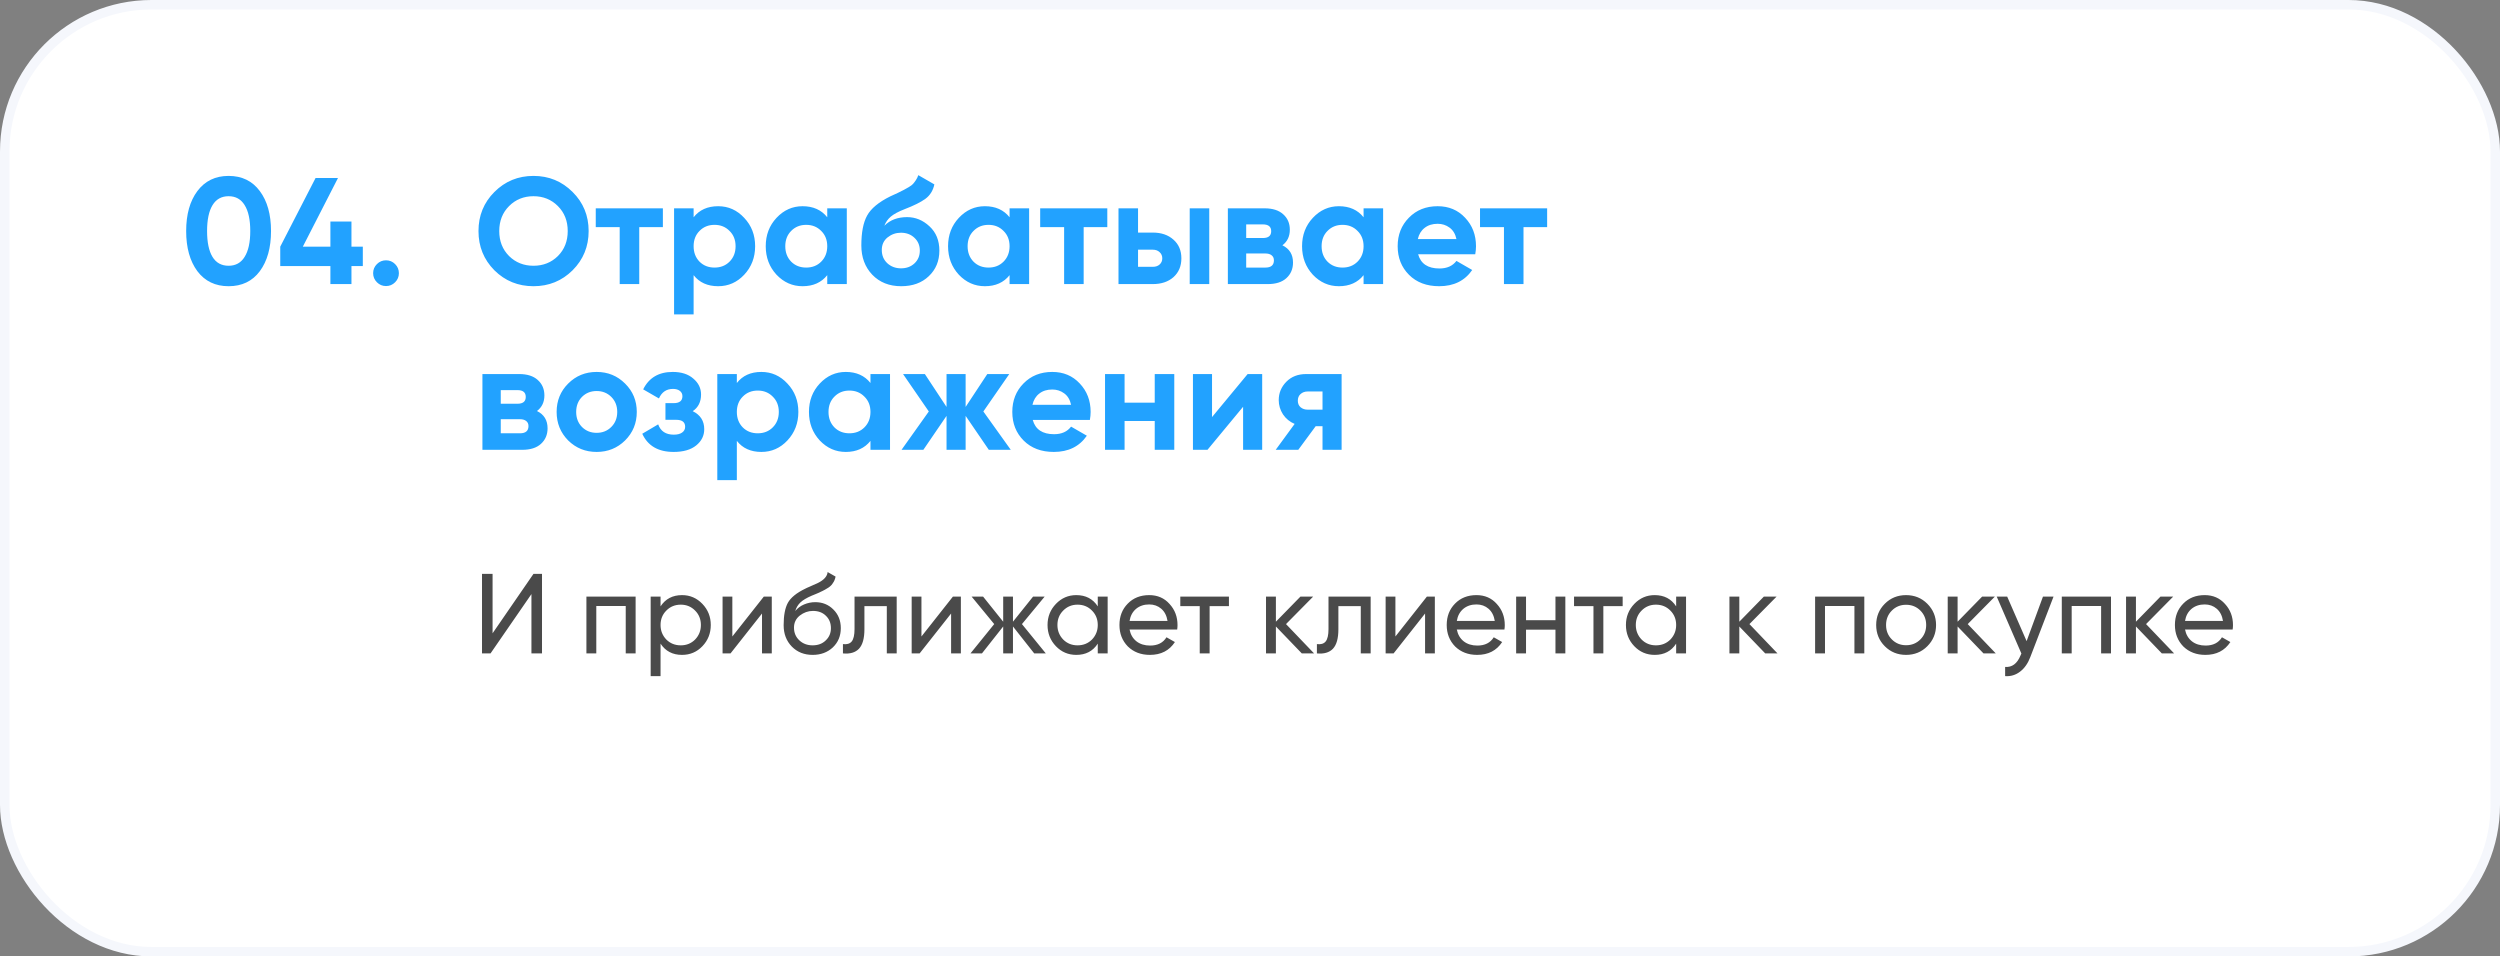
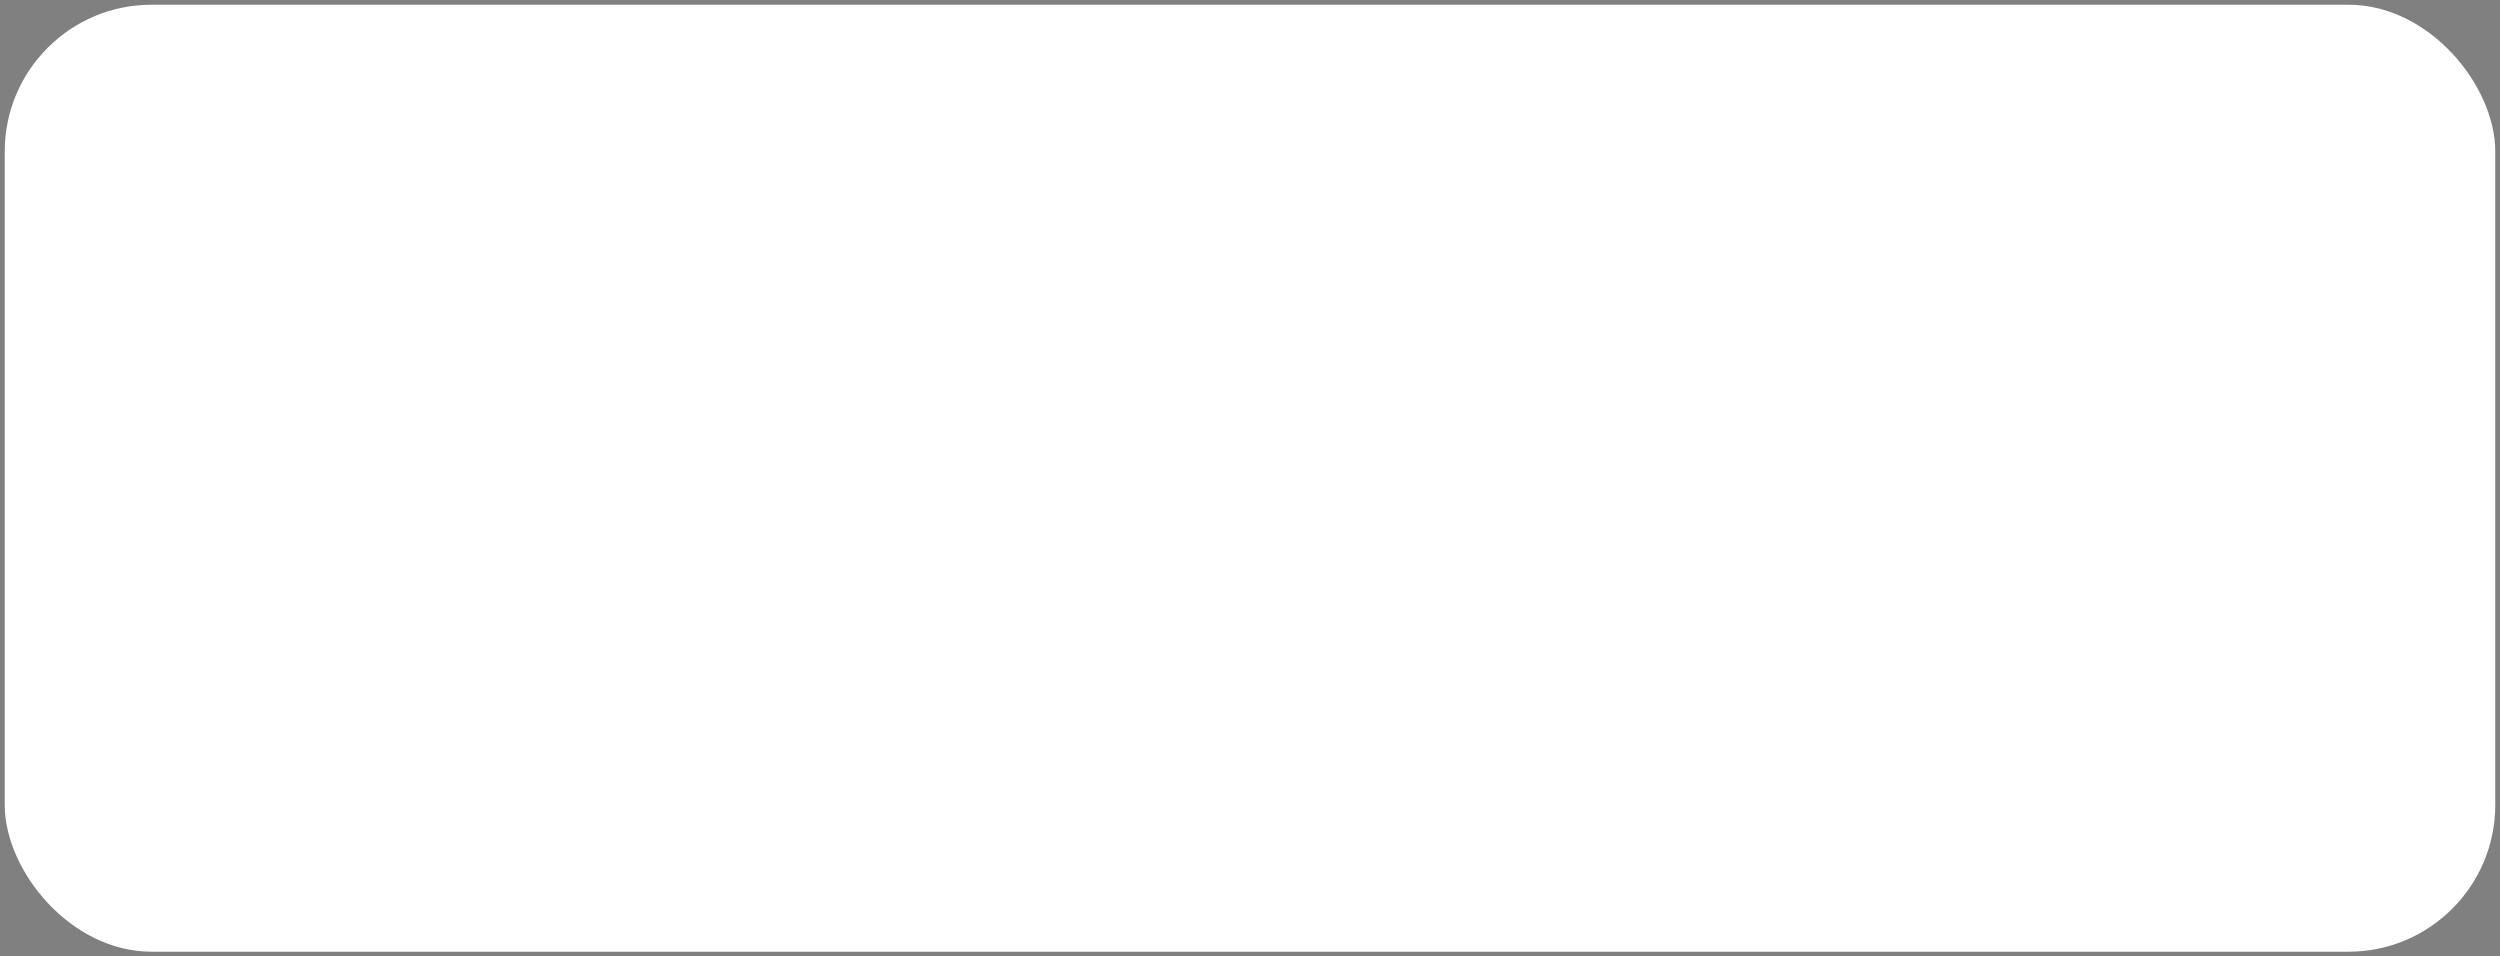
<svg xmlns="http://www.w3.org/2000/svg" width="528" height="202" viewBox="0 0 528 202" fill="none">
  <rect x="0" y="0" width="528" height="202" fill="#808080" stroke="none" />
  <rect x="1" y="1" width="526" height="200" rx="31" fill="white" />
-   <rect x="1" y="1" width="526" height="200" rx="31" stroke="#F5F7FC" stroke-width="2" />
-   <path d="M48.279 60.448C45.485 60.448 43.287 59.392 41.687 57.28C40.109 55.147 39.319 52.32 39.319 48.8C39.319 45.28 40.109 42.464 41.687 40.352C43.287 38.219 45.485 37.152 48.279 37.152C51.095 37.152 53.293 38.219 54.871 40.352C56.45 42.464 57.239 45.28 57.239 48.8C57.239 52.32 56.45 55.147 54.871 57.28C53.293 59.392 51.095 60.448 48.279 60.448ZM44.887 54.272C45.655 55.509 46.786 56.128 48.279 56.128C49.773 56.128 50.903 55.499 51.671 54.24C52.461 52.981 52.855 51.168 52.855 48.8C52.855 46.411 52.461 44.587 51.671 43.328C50.903 42.069 49.773 41.44 48.279 41.44C46.786 41.44 45.655 42.069 44.887 43.328C44.119 44.587 43.735 46.411 43.735 48.8C43.735 51.189 44.119 53.013 44.887 54.272ZM76.628 52.096V56.192H74.228V60H69.78V56.192H59.188V52.096L66.644 37.6H71.38L63.956 52.096H69.78V46.784H74.228V52.096H76.628ZM83.446 59.616C82.913 60.149 82.273 60.416 81.526 60.416C80.779 60.416 80.139 60.149 79.606 59.616C79.073 59.083 78.806 58.443 78.806 57.696C78.806 56.949 79.073 56.309 79.606 55.776C80.139 55.243 80.779 54.976 81.526 54.976C82.273 54.976 82.913 55.243 83.446 55.776C83.98 56.309 84.246 56.949 84.246 57.696C84.246 58.443 83.98 59.083 83.446 59.616Z" fill="#22A2FF" />
-   <path d="M120.928 57.088C118.667 59.328 115.915 60.448 112.672 60.448C109.429 60.448 106.677 59.328 104.416 57.088C102.176 54.827 101.056 52.064 101.056 48.8C101.056 45.536 102.176 42.784 104.416 40.544C106.677 38.283 109.429 37.152 112.672 37.152C115.915 37.152 118.667 38.283 120.928 40.544C123.189 42.784 124.32 45.536 124.32 48.8C124.32 52.064 123.189 54.827 120.928 57.088ZM107.52 54.08C108.907 55.445 110.624 56.128 112.672 56.128C114.72 56.128 116.437 55.445 117.824 54.08C119.211 52.693 119.904 50.933 119.904 48.8C119.904 46.667 119.211 44.907 117.824 43.52C116.437 42.133 114.72 41.44 112.672 41.44C110.624 41.44 108.907 42.133 107.52 43.52C106.133 44.907 105.44 46.667 105.44 48.8C105.44 50.933 106.133 52.693 107.52 54.08ZM140 44V47.968H135.008V60H130.88V47.968H125.824V44H140ZM151.676 43.552C153.831 43.552 155.666 44.373 157.18 46.016C158.716 47.637 159.484 49.632 159.484 52C159.484 54.368 158.716 56.373 157.18 58.016C155.666 59.637 153.831 60.448 151.676 60.448C149.436 60.448 147.708 59.669 146.492 58.112V66.4H142.364V44H146.492V45.888C147.708 44.331 149.436 43.552 151.676 43.552ZM147.74 55.264C148.572 56.096 149.628 56.512 150.908 56.512C152.188 56.512 153.244 56.096 154.076 55.264C154.93 54.411 155.356 53.323 155.356 52C155.356 50.677 154.93 49.6 154.076 48.768C153.244 47.915 152.188 47.488 150.908 47.488C149.628 47.488 148.572 47.915 147.74 48.768C146.908 49.6 146.492 50.677 146.492 52C146.492 53.323 146.908 54.411 147.74 55.264ZM174.715 44H178.844V60H174.715V58.112C173.478 59.669 171.74 60.448 169.5 60.448C167.366 60.448 165.531 59.637 163.995 58.016C162.481 56.373 161.723 54.368 161.723 52C161.723 49.632 162.481 47.637 163.995 46.016C165.531 44.373 167.366 43.552 169.5 43.552C171.74 43.552 173.478 44.331 174.715 45.888V44ZM167.099 55.264C167.931 56.096 168.987 56.512 170.267 56.512C171.547 56.512 172.604 56.096 173.436 55.264C174.289 54.411 174.715 53.323 174.715 52C174.715 50.677 174.289 49.6 173.436 48.768C172.604 47.915 171.547 47.488 170.267 47.488C168.987 47.488 167.931 47.915 167.099 48.768C166.267 49.6 165.851 50.677 165.851 52C165.851 53.323 166.267 54.411 167.099 55.264ZM190.331 60.448C187.813 60.448 185.776 59.637 184.219 58.016C182.683 56.395 181.915 54.336 181.915 51.84C181.915 49.109 182.32 47.008 183.131 45.536C183.941 44.043 185.573 42.688 188.027 41.472C188.389 41.301 188.901 41.067 189.563 40.768C190.224 40.448 190.672 40.224 190.907 40.096C191.163 39.968 191.504 39.776 191.931 39.52C192.357 39.264 192.656 39.04 192.827 38.848C193.019 38.635 193.221 38.368 193.435 38.048C193.648 37.728 193.819 37.376 193.947 36.992L197.339 38.944C197.061 40.245 196.432 41.259 195.451 41.984C194.491 42.688 193.04 43.413 191.099 44.16C189.733 44.693 188.741 45.227 188.123 45.76C187.504 46.293 187.056 46.933 186.779 47.68C187.973 46.464 189.573 45.856 191.579 45.856C193.349 45.856 194.928 46.507 196.315 47.808C197.701 49.088 198.395 50.795 198.395 52.928C198.395 55.125 197.648 56.928 196.155 58.336C194.683 59.744 192.741 60.448 190.331 60.448ZM187.387 55.584C188.176 56.309 189.147 56.672 190.299 56.672C191.451 56.672 192.4 56.32 193.147 55.616C193.893 54.912 194.267 54.016 194.267 52.928C194.267 51.84 193.893 50.944 193.147 50.24C192.4 49.515 191.44 49.152 190.267 49.152C189.221 49.152 188.283 49.483 187.451 50.144C186.64 50.805 186.235 51.691 186.235 52.8C186.235 53.931 186.619 54.859 187.387 55.584ZM213.223 44H217.351V60H213.223V58.112C211.986 59.669 210.247 60.448 208.007 60.448C205.874 60.448 204.039 59.637 202.503 58.016C200.988 56.373 200.231 54.368 200.231 52C200.231 49.632 200.988 47.637 202.503 46.016C204.039 44.373 205.874 43.552 208.007 43.552C210.247 43.552 211.986 44.331 213.223 45.888V44ZM205.607 55.264C206.439 56.096 207.495 56.512 208.775 56.512C210.055 56.512 211.111 56.096 211.943 55.264C212.796 54.411 213.223 53.323 213.223 52C213.223 50.677 212.796 49.6 211.943 48.768C211.111 47.915 210.055 47.488 208.775 47.488C207.495 47.488 206.439 47.915 205.607 48.768C204.775 49.6 204.359 50.677 204.359 52C204.359 53.323 204.775 54.411 205.607 55.264ZM233.862 44V47.968H228.87V60H224.742V47.968H219.686V44H233.862ZM243.459 49.12C245.272 49.12 246.733 49.621 247.843 50.624C248.952 51.605 249.507 52.917 249.507 54.56C249.507 56.203 248.952 57.525 247.843 58.528C246.733 59.509 245.272 60 243.459 60H236.227V44H240.355V49.12H243.459ZM251.267 44H255.395V60H251.267V44ZM243.491 56.352C244.067 56.352 244.536 56.192 244.899 55.872C245.283 55.531 245.475 55.093 245.475 54.56C245.475 54.027 245.283 53.589 244.899 53.248C244.536 52.907 244.067 52.736 243.491 52.736H240.355V56.352H243.491ZM270.844 51.808C272.338 52.533 273.084 53.749 273.084 55.456C273.084 56.8 272.615 57.899 271.676 58.752C270.759 59.584 269.447 60 267.74 60H259.324V44L267.1 44C268.786 44 270.087 44.416 271.004 45.248C271.943 46.08 272.412 47.168 272.412 48.512C272.412 49.92 271.89 51.019 270.844 51.808ZM266.716 47.392H263.196V50.272H266.716C267.89 50.272 268.476 49.792 268.476 48.832C268.476 47.872 267.89 47.392 266.716 47.392ZM267.26 56.512C268.455 56.512 269.052 56 269.052 54.976C269.052 54.528 268.892 54.176 268.572 53.92C268.252 53.664 267.815 53.536 267.26 53.536H263.196V56.512H267.26ZM287.988 44H292.116V60L287.988 60V58.112C286.751 59.669 285.012 60.448 282.772 60.448C280.639 60.448 278.804 59.637 277.268 58.016C275.753 56.373 274.996 54.368 274.996 52C274.996 49.632 275.753 47.637 277.268 46.016C278.804 44.373 280.639 43.552 282.772 43.552C285.012 43.552 286.751 44.331 287.988 45.888V44ZM280.372 55.264C281.204 56.096 282.26 56.512 283.54 56.512C284.82 56.512 285.876 56.096 286.708 55.264C287.561 54.411 287.988 53.323 287.988 52C287.988 50.677 287.561 49.6 286.708 48.768C285.876 47.915 284.82 47.488 283.54 47.488C282.26 47.488 281.204 47.915 280.372 48.768C279.54 49.6 279.124 50.677 279.124 52C279.124 53.323 279.54 54.411 280.372 55.264ZM299.507 53.696C300.062 55.701 301.566 56.704 304.019 56.704C305.598 56.704 306.793 56.171 307.603 55.104L310.931 57.024C309.353 59.307 307.027 60.448 303.955 60.448C301.31 60.448 299.187 59.648 297.587 58.048C295.987 56.448 295.187 54.432 295.187 52C295.187 49.589 295.977 47.584 297.555 45.984C299.134 44.363 301.161 43.552 303.635 43.552C305.982 43.552 307.913 44.363 309.427 45.984C310.963 47.605 311.731 49.611 311.731 52C311.731 52.533 311.678 53.099 311.571 53.696H299.507ZM299.443 50.496H307.603C307.369 49.408 306.878 48.597 306.131 48.064C305.406 47.531 304.574 47.264 303.635 47.264C302.526 47.264 301.609 47.552 300.883 48.128C300.158 48.683 299.678 49.472 299.443 50.496ZM326.756 44V47.968H321.764V60H317.636V47.968H312.58V44H326.756ZM113.408 86.808C114.901 87.533 115.648 88.749 115.648 90.456C115.648 91.8 115.179 92.899 114.24 93.752C113.323 94.584 112.011 95 110.304 95H101.888V79H109.664C111.349 79 112.651 79.416 113.568 80.248C114.507 81.08 114.976 82.168 114.976 83.512C114.976 84.92 114.453 86.019 113.408 86.808ZM109.28 82.392H105.76V85.272H109.28C110.453 85.272 111.04 84.792 111.04 83.832C111.04 82.872 110.453 82.392 109.28 82.392ZM109.824 91.512C111.019 91.512 111.616 91 111.616 89.976C111.616 89.528 111.456 89.176 111.136 88.92C110.816 88.664 110.379 88.536 109.824 88.536H105.76V91.512H109.824ZM132.024 93.016C130.381 94.637 128.376 95.448 126.008 95.448C123.64 95.448 121.634 94.637 119.992 93.016C118.37 91.373 117.56 89.368 117.56 87C117.56 84.632 118.37 82.637 119.992 81.016C121.634 79.373 123.64 78.552 126.008 78.552C128.376 78.552 130.381 79.373 132.024 81.016C133.666 82.637 134.488 84.632 134.488 87C134.488 89.368 133.666 91.373 132.024 93.016ZM122.904 90.168C123.736 91 124.77 91.416 126.008 91.416C127.245 91.416 128.28 91 129.112 90.168C129.944 89.336 130.36 88.28 130.36 87C130.36 85.72 129.944 84.664 129.112 83.832C128.28 83 127.245 82.584 126.008 82.584C124.77 82.584 123.736 83 122.904 83.832C122.093 84.664 121.688 85.72 121.688 87C121.688 88.28 122.093 89.336 122.904 90.168ZM146.303 86.84C147.924 87.629 148.735 88.899 148.735 90.648C148.735 92.013 148.169 93.155 147.039 94.072C145.908 94.989 144.319 95.448 142.271 95.448C139.028 95.448 136.82 94.168 135.647 91.608L139.007 89.624C139.519 91.075 140.617 91.8 142.303 91.8C143.071 91.8 143.657 91.651 144.063 91.352C144.489 91.053 144.703 90.648 144.703 90.136C144.703 89.155 144.073 88.664 142.815 88.664H140.543V85.144H142.271C143.508 85.144 144.127 84.653 144.127 83.672C144.127 83.203 143.945 82.829 143.583 82.552C143.22 82.275 142.74 82.136 142.143 82.136C140.756 82.136 139.764 82.808 139.167 84.152L135.839 82.232C137.055 79.779 139.135 78.552 142.079 78.552C143.913 78.552 145.364 79.021 146.431 79.96C147.519 80.877 148.063 81.997 148.063 83.32C148.063 84.877 147.476 86.051 146.303 86.84ZM160.805 78.552C162.96 78.552 164.794 79.373 166.309 81.016C167.845 82.637 168.613 84.632 168.613 87C168.613 89.368 167.845 91.373 166.309 93.016C164.794 94.637 162.96 95.448 160.805 95.448C158.565 95.448 156.837 94.669 155.621 93.112V101.4H151.493V79H155.621V80.888C156.837 79.331 158.565 78.552 160.805 78.552ZM156.869 90.264C157.701 91.096 158.757 91.512 160.037 91.512C161.317 91.512 162.373 91.096 163.205 90.264C164.058 89.411 164.485 88.323 164.485 87C164.485 85.677 164.058 84.6 163.205 83.768C162.373 82.915 161.317 82.488 160.037 82.488C158.757 82.488 157.701 82.915 156.869 83.768C156.037 84.6 155.621 85.677 155.621 87C155.621 88.323 156.037 89.411 156.869 90.264ZM183.844 79H187.972V95H183.844V93.112C182.607 94.669 180.868 95.448 178.628 95.448C176.495 95.448 174.66 94.637 173.124 93.016C171.61 91.373 170.852 89.368 170.852 87C170.852 84.632 171.61 82.637 173.124 81.016C174.66 79.373 176.495 78.552 178.628 78.552C180.868 78.552 182.607 79.331 183.844 80.888V79ZM176.228 90.264C177.06 91.096 178.116 91.512 179.396 91.512C180.676 91.512 181.732 91.096 182.564 90.264C183.418 89.411 183.844 88.323 183.844 87C183.844 85.677 183.418 84.6 182.564 83.768C181.732 82.915 180.676 82.488 179.396 82.488C178.116 82.488 177.06 82.915 176.228 83.768C175.396 84.6 174.98 85.677 174.98 87C174.98 88.323 175.396 89.411 176.228 90.264ZM213.476 95H208.836L203.94 87.832V95H199.908V87.832L195.012 95H190.404L196.164 86.904L190.724 79H195.332L199.908 85.944V79H203.94V85.944L208.516 79H213.156L207.684 86.904L213.476 95ZM218.117 88.696C218.672 90.701 220.176 91.704 222.629 91.704C224.208 91.704 225.403 91.171 226.213 90.104L229.541 92.024C227.963 94.307 225.637 95.448 222.565 95.448C219.92 95.448 217.797 94.648 216.197 93.048C214.597 91.448 213.797 89.432 213.797 87C213.797 84.589 214.587 82.584 216.165 80.984C217.744 79.363 219.771 78.552 222.245 78.552C224.592 78.552 226.523 79.363 228.037 80.984C229.573 82.605 230.341 84.611 230.341 87C230.341 87.533 230.288 88.099 230.181 88.696H218.117ZM218.053 85.496H226.213C225.979 84.408 225.488 83.597 224.741 83.064C224.016 82.531 223.184 82.264 222.245 82.264C221.136 82.264 220.219 82.552 219.493 83.128C218.768 83.683 218.288 84.472 218.053 85.496ZM243.879 79H248.007V95H243.879V88.92H237.511V95H233.383V79H237.511V85.048H243.879V79ZM263.501 79H266.573V95H262.541V85.912L255.021 95H251.949V79H255.981V88.088L263.501 79ZM283.348 79V95H279.316V90.008H277.876L274.196 95H269.428L273.428 89.528C272.404 89.101 271.582 88.429 270.964 87.512C270.366 86.573 270.068 85.571 270.068 84.504C270.068 83.011 270.601 81.72 271.668 80.632C272.734 79.544 274.132 79 275.86 79H283.348ZM276.18 82.68C275.582 82.68 275.081 82.861 274.676 83.224C274.292 83.565 274.1 84.035 274.1 84.632C274.1 85.208 274.292 85.667 274.676 86.008C275.081 86.349 275.582 86.52 276.18 86.52H279.316V82.68H276.18Z" fill="#22A2FF" />
-   <path d="M114.472 138H112.24V125.472L103.6 138H101.8V121.2H104.032V133.752L112.672 121.2H114.472V138ZM123.85 126H134.242V138H132.154V127.992H125.938V138H123.85V126ZM144.044 125.688C145.724 125.688 147.156 126.304 148.34 127.536C149.524 128.768 150.116 130.256 150.116 132C150.116 133.76 149.524 135.256 148.34 136.488C147.172 137.704 145.74 138.312 144.044 138.312C142.06 138.312 140.548 137.52 139.508 135.936V142.8H137.42V126H139.508V128.064C140.548 126.48 142.06 125.688 144.044 125.688ZM143.78 136.296C144.98 136.296 145.988 135.888 146.804 135.072C147.62 134.224 148.028 133.2 148.028 132C148.028 130.784 147.62 129.768 146.804 128.952C145.988 128.12 144.98 127.704 143.78 127.704C142.564 127.704 141.548 128.12 140.732 128.952C139.916 129.768 139.508 130.784 139.508 132C139.508 133.2 139.916 134.224 140.732 135.072C141.548 135.888 142.564 136.296 143.78 136.296ZM154.671 134.424L161.319 126H162.999V138H160.935V129.576L154.287 138H152.607V126H154.671V134.424ZM171.626 138.312C169.85 138.312 168.386 137.728 167.234 136.56C166.082 135.376 165.506 133.872 165.506 132.048C165.506 129.984 165.802 128.408 166.394 127.32C167.002 126.216 168.234 125.216 170.09 124.32C170.186 124.272 170.298 124.216 170.426 124.152C170.57 124.088 170.738 124.016 170.93 123.936C171.138 123.84 171.314 123.76 171.458 123.696L172.754 123.12C174.034 122.48 174.714 121.712 174.794 120.816L176.474 121.776C176.362 122.336 176.178 122.784 175.922 123.12C175.906 123.152 175.858 123.224 175.778 123.336C175.698 123.432 175.642 123.504 175.61 123.552C175.578 123.584 175.522 123.64 175.442 123.72C175.378 123.784 175.306 123.848 175.226 123.912C175.162 123.976 175.074 124.04 174.962 124.104C174.37 124.472 173.946 124.712 173.69 124.824C173.594 124.872 173.49 124.92 173.378 124.968C173.282 125.016 173.202 125.056 173.138 125.088C173.074 125.12 173.026 125.144 172.994 125.16L172.202 125.496L171.434 125.808C170.362 126.272 169.57 126.744 169.058 127.224C168.546 127.704 168.178 128.312 167.954 129.048C168.45 128.44 169.074 127.976 169.826 127.656C170.594 127.336 171.378 127.176 172.178 127.176C173.698 127.176 174.97 127.688 175.994 128.712C177.05 129.752 177.578 131.072 177.578 132.672C177.578 134.304 177.018 135.656 175.898 136.728C174.762 137.784 173.338 138.312 171.626 138.312ZM175.49 132.672C175.49 131.6 175.138 130.728 174.434 130.056C173.746 129.368 172.834 129.024 171.698 129.024C170.69 129.024 169.762 129.352 168.914 130.008C168.098 130.664 167.69 131.512 167.69 132.552C167.69 133.64 168.066 134.536 168.818 135.24C169.57 135.944 170.506 136.296 171.626 136.296C172.762 136.296 173.682 135.952 174.386 135.264C175.122 134.576 175.49 133.712 175.49 132.672ZM180.477 126H189.381V138H187.293V128.016H182.565V132.912C182.565 134.832 182.181 136.2 181.413 137.016C180.645 137.816 179.517 138.144 178.029 138V136.032C178.861 136.144 179.477 135.96 179.877 135.48C180.277 134.984 180.477 134.112 180.477 132.864V126ZM194.609 134.424L201.257 126H202.937V138H200.873V129.576L194.225 138H192.545V126H194.609V134.424ZM215.835 131.808L220.875 138H218.427L213.939 132.312V138H211.875V132.312L207.387 138H204.963L209.979 131.808L205.203 126H207.627L211.875 131.304V126H213.939V131.304L218.187 126H220.635L215.835 131.808ZM231.848 128.064V126H233.936V138H231.848V135.936C230.824 137.52 229.312 138.312 227.312 138.312C225.616 138.312 224.184 137.704 223.016 136.488C221.832 135.256 221.24 133.76 221.24 132C221.24 130.256 221.832 128.768 223.016 127.536C224.2 126.304 225.632 125.688 227.312 125.688C229.312 125.688 230.824 126.48 231.848 128.064ZM227.576 136.296C228.792 136.296 229.808 135.888 230.624 135.072C231.44 134.224 231.848 133.2 231.848 132C231.848 130.784 231.44 129.768 230.624 128.952C229.808 128.12 228.792 127.704 227.576 127.704C226.376 127.704 225.368 128.12 224.552 128.952C223.736 129.768 223.328 130.784 223.328 132C223.328 133.2 223.736 134.224 224.552 135.072C225.368 135.888 226.376 136.296 227.576 136.296ZM248.62 132.96H238.564C238.772 134.016 239.26 134.848 240.028 135.456C240.796 136.048 241.756 136.344 242.908 136.344C244.492 136.344 245.644 135.76 246.364 134.592L248.14 135.6C246.956 137.408 245.196 138.312 242.86 138.312C240.972 138.312 239.42 137.72 238.204 136.536C237.02 135.32 236.428 133.808 236.428 132C236.428 130.176 237.012 128.672 238.18 127.488C239.348 126.288 240.86 125.688 242.716 125.688C244.476 125.688 245.908 126.312 247.012 127.56C248.132 128.776 248.692 130.264 248.692 132.024C248.692 132.328 248.668 132.64 248.62 132.96ZM242.716 127.656C241.612 127.656 240.684 127.968 239.932 128.592C239.196 129.216 238.74 130.064 238.564 131.136H246.58C246.404 130.032 245.964 129.176 245.26 128.568C244.556 127.96 243.708 127.656 242.716 127.656ZM249.279 126H259.551V128.016H255.471V138H253.383V128.016H249.279V126ZM271.605 131.808L277.533 138H274.941L269.469 132.312V138H267.381V126H269.469V131.304L274.653 126H277.341L271.605 131.808ZM280.579 126H289.483V138H287.395V128.016H282.667V132.912C282.667 134.832 282.283 136.2 281.515 137.016C280.747 137.816 279.619 138.144 278.131 138V136.032C278.963 136.144 279.579 135.96 279.979 135.48C280.379 134.984 280.579 134.112 280.579 132.864V126ZM294.711 134.424L301.359 126H303.039V138H300.975V129.576L294.327 138H292.646V126H294.711V134.424ZM317.737 132.96H307.681C307.889 134.016 308.377 134.848 309.145 135.456C309.913 136.048 310.873 136.344 312.025 136.344C313.609 136.344 314.761 135.76 315.481 134.592L317.257 135.6C316.073 137.408 314.313 138.312 311.977 138.312C310.089 138.312 308.537 137.72 307.321 136.536C306.137 135.32 305.545 133.808 305.545 132C305.545 130.176 306.129 128.672 307.297 127.488C308.465 126.288 309.977 125.688 311.833 125.688C313.593 125.688 315.025 126.312 316.129 127.56C317.249 128.776 317.809 130.264 317.809 132.024C317.809 132.328 317.785 132.64 317.737 132.96ZM311.833 127.656C310.729 127.656 309.801 127.968 309.049 128.592C308.313 129.216 307.857 130.064 307.681 131.136H315.697C315.521 130.032 315.081 129.176 314.377 128.568C313.673 127.96 312.825 127.656 311.833 127.656ZM328.513 130.992V126H330.601V138H328.513V132.984H322.297V138H320.209V126H322.297V130.992H328.513ZM332.435 126H342.707V128.016H338.627V138H336.539V128.016H332.435V126ZM354.004 128.064V126H356.092V138H354.004V135.936C352.98 137.52 351.468 138.312 349.468 138.312C347.772 138.312 346.34 137.704 345.172 136.488C343.988 135.256 343.396 133.76 343.396 132C343.396 130.256 343.988 128.768 345.172 127.536C346.356 126.304 347.788 125.688 349.468 125.688C351.468 125.688 352.98 126.48 354.004 128.064ZM349.732 136.296C350.948 136.296 351.964 135.888 352.78 135.072C353.596 134.224 354.004 133.2 354.004 132C354.004 130.784 353.596 129.768 352.78 128.952C351.964 128.12 350.948 127.704 349.732 127.704C348.532 127.704 347.524 128.12 346.708 128.952C345.892 129.768 345.484 130.784 345.484 132C345.484 133.2 345.892 134.224 346.708 135.072C347.524 135.888 348.532 136.296 349.732 136.296ZM369.48 131.808L375.408 138H372.816L367.344 132.312V138H365.256V126H367.344V131.304L372.528 126H375.216L369.48 131.808ZM383.35 126L393.742 126V138H391.654V127.992L385.438 127.992V138H383.35V126ZM407.048 136.488C405.832 137.704 404.336 138.312 402.56 138.312C400.784 138.312 399.288 137.704 398.072 136.488C396.856 135.272 396.248 133.776 396.248 132C396.248 130.224 396.856 128.728 398.072 127.512C399.288 126.296 400.784 125.688 402.56 125.688C404.336 125.688 405.832 126.296 407.048 127.512C408.28 128.744 408.896 130.24 408.896 132C408.896 133.76 408.28 135.256 407.048 136.488ZM402.56 136.272C403.76 136.272 404.768 135.864 405.584 135.048C406.4 134.232 406.808 133.216 406.808 132C406.808 130.784 406.4 129.768 405.584 128.952C404.768 128.136 403.76 127.728 402.56 127.728C401.376 127.728 400.376 128.136 399.56 128.952C398.744 129.768 398.336 130.784 398.336 132C398.336 133.216 398.744 134.232 399.56 135.048C400.376 135.864 401.376 136.272 402.56 136.272ZM415.581 131.808L421.509 138H418.917L413.445 132.312V138H411.357V126H413.445V131.304L418.629 126H421.317L415.581 131.808ZM428.02 135.408L431.476 126H433.708L428.812 138.744C428.3 140.104 427.58 141.136 426.652 141.84C425.724 142.56 424.668 142.88 423.484 142.8V140.856C424.94 140.968 426.02 140.168 426.724 138.456L426.916 138.024L421.708 126H423.916L428.02 135.408ZM435.451 126H445.843V138H443.755V127.992H437.539V138H435.451V126ZM453.246 131.808L459.174 138H456.582L451.11 132.312V138H449.021V126H451.11V131.304L456.294 126H458.982L453.246 131.808ZM471.534 132.96H461.478C461.686 134.016 462.174 134.848 462.942 135.456C463.71 136.048 464.67 136.344 465.822 136.344C467.406 136.344 468.558 135.76 469.278 134.592L471.054 135.6C469.87 137.408 468.11 138.312 465.774 138.312C463.886 138.312 462.334 137.72 461.118 136.536C459.934 135.32 459.342 133.808 459.342 132C459.342 130.176 459.926 128.672 461.094 127.488C462.262 126.288 463.774 125.688 465.63 125.688C467.39 125.688 468.822 126.312 469.926 127.56C471.046 128.776 471.606 130.264 471.606 132.024C471.606 132.328 471.582 132.64 471.534 132.96ZM465.63 127.656C464.526 127.656 463.598 127.968 462.846 128.592C462.11 129.216 461.654 130.064 461.478 131.136H469.494C469.318 130.032 468.878 129.176 468.174 128.568C467.47 127.96 466.622 127.656 465.63 127.656Z" fill="#4A4A4A" />
</svg>